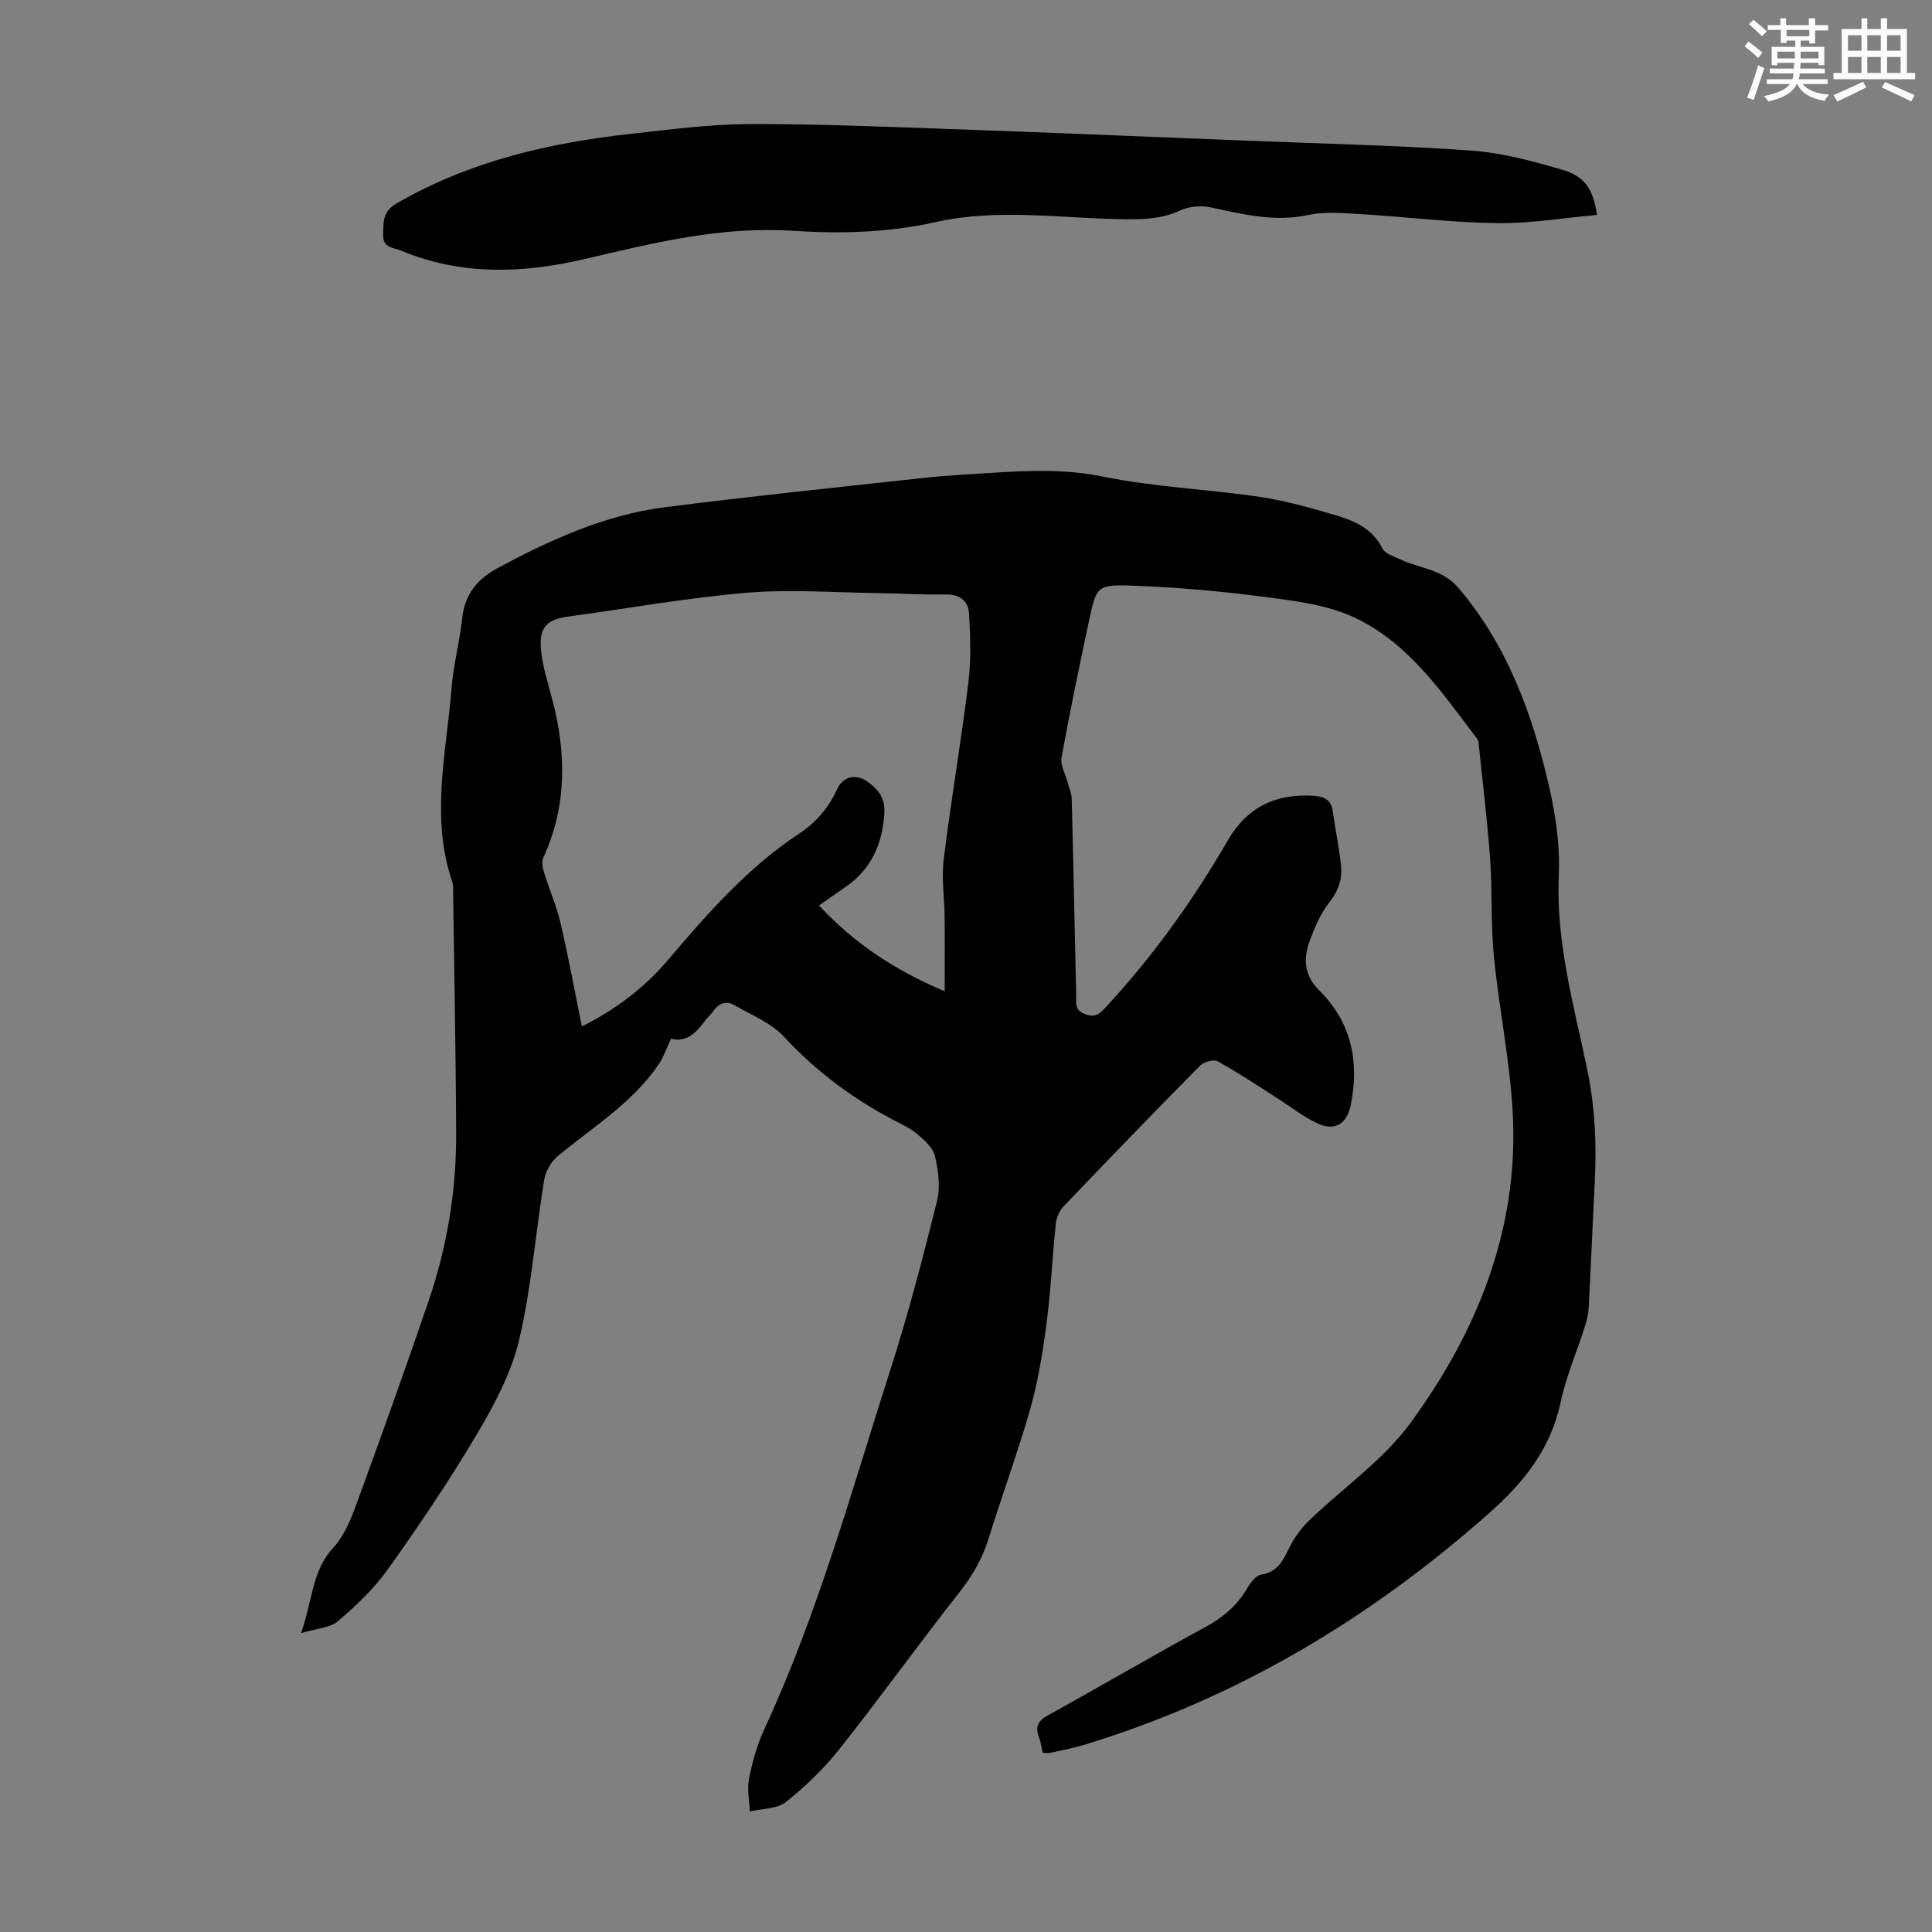
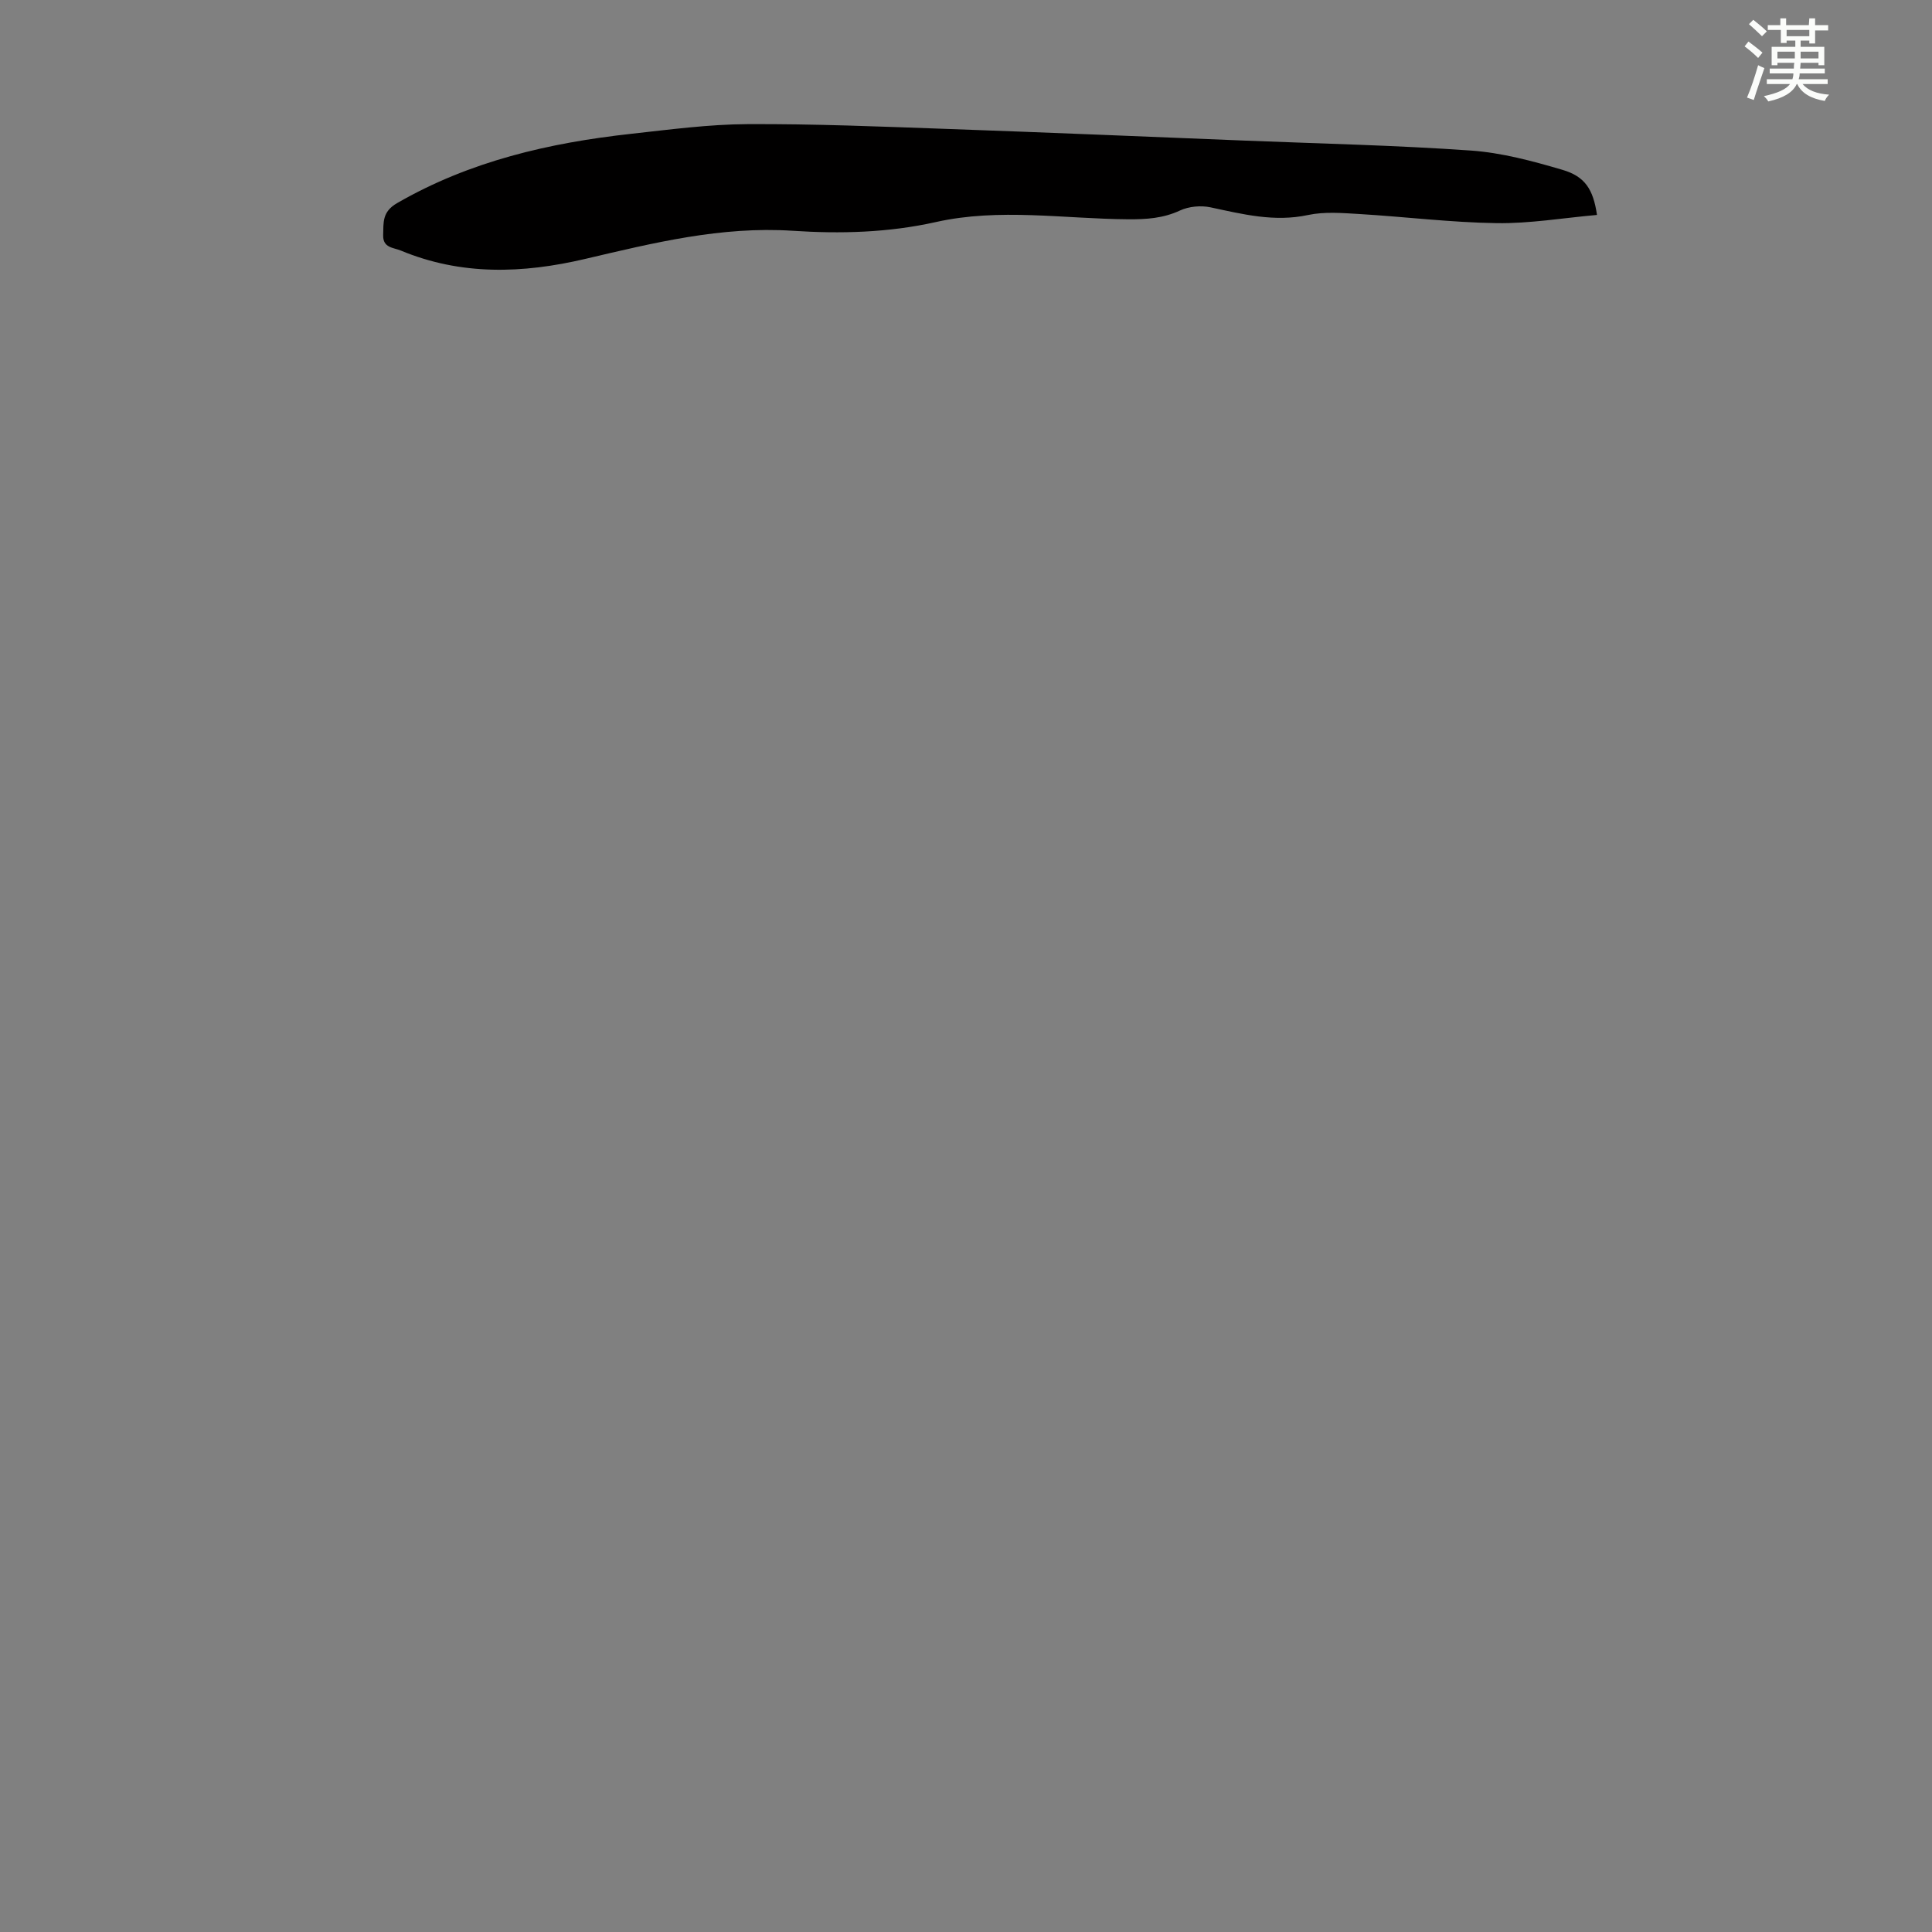
<svg xmlns="http://www.w3.org/2000/svg" enable-background="new 0 0 400 400" viewBox="0 0 400 400">
  <rect x="0" y="0" width="400" height="400" fill="#808080" stroke="none" />
-   <path d="m138.94 215.03c-1.01 2.15-1.56 3.84-2.52 5.26-5.45 8.06-13.7 13.06-20.99 19.11-1.36 1.13-2.48 3.13-2.76 4.88-1.8 11.04-2.64 22.28-5.19 33.13-1.6 6.8-5.09 13.35-8.7 19.45-5.69 9.61-11.97 18.9-18.45 28.01-2.86 4.03-6.58 7.54-10.35 10.77-1.65 1.41-4.43 1.5-7.67 2.49 2.43-6.65 2.19-12.82 6.66-17.65 2.26-2.45 3.67-5.89 4.84-9.1 5.11-13.95 10.11-27.94 14.92-42 3.83-11.19 5.75-22.79 5.71-34.62-.06-16.79-.41-33.58-.63-50.37-.01-.56.06-1.16-.12-1.67-4.64-13.39-1.27-26.83-.2-40.23.39-4.89 1.69-9.7 2.22-14.58.54-4.98 3.24-8.12 7.45-10.37 10.9-5.83 22.12-10.94 34.47-12.52 17.96-2.29 35.98-4.15 53.98-6.11 4.56-.5 9.14-.71 13.72-1.01 7.67-.49 15.19-.81 22.95.76 10.7 2.18 21.74 2.62 32.57 4.22 5.38.8 10.69 2.32 15.93 3.87 3.86 1.14 7.46 2.83 9.47 6.86.52 1.05 2.28 1.54 3.54 2.15 4.03 1.95 8.77 2 12.1 5.89 10.2 11.94 15.35 26.15 18.8 41.06 1.4 6.04 2.32 12.41 2.04 18.56-.61 13.68 3.05 26.63 5.8 39.7 1.69 8 2.06 15.91 1.64 23.97-.45 8.61-.79 17.22-1.25 25.83-.07 1.32-.4 2.65-.8 3.91-1.66 5.22-3.88 10.31-5.01 15.63-2.05 9.67-7.58 16.57-14.85 23.01-24.64 21.82-52.2 38.31-83.75 47.91-2.35.71-4.77 1.17-7.17 1.7-.41.09-.87-.03-1.46-.06-.26-1.13-.41-2.24-.79-3.26-.81-2.17-.13-3.36 1.93-4.5 10.87-6 21.57-12.29 32.48-18.21 3.67-1.99 6.59-4.42 8.69-8.02.68-1.17 1.83-2.7 2.95-2.87 3.49-.54 4.53-3.03 5.85-5.69 1.02-2.03 2.45-3.97 4.09-5.55 6.99-6.75 15.33-12.47 20.96-20.18 13.72-18.78 22.33-39.86 21.18-63.66-.53-11.03-2.85-21.96-3.93-32.97-.66-6.64-.29-13.38-.77-20.05-.58-8.03-1.56-16.03-2.39-24.04-.03-.32-.14-.69-.33-.94-7.3-9.63-14.23-19.91-25.53-25.15-5.64-2.61-12.27-3.39-18.56-4.21-9.06-1.18-18.21-2-27.34-2.32-7.29-.25-7.38.16-8.91 7.31-2 9.4-3.97 18.81-5.68 28.27-.29 1.57.8 3.4 1.25 5.1.3 1.15.83 2.29.86 3.44.35 13.54.61 27.08.92 40.62.04 1.57-.44 3.17 1.93 4.01 2.33.83 3.2-.39 4.44-1.73 9.69-10.49 17.93-22.03 25.08-34.36 3.97-6.84 9.95-9.65 17.69-9.15 2.1.13 3.63.74 3.97 3.13.53 3.75 1.31 7.47 1.72 11.23.31 2.85-.53 5.33-2.43 7.73-1.75 2.22-2.95 4.99-3.95 7.68-1.41 3.8-1.45 7.22 1.96 10.61 6.52 6.47 8.26 14.62 6.45 23.56-.82 4.07-3.32 5.61-7.04 3.82-2.95-1.42-5.59-3.51-8.38-5.28-4.01-2.55-7.96-5.21-12.12-7.5-.84-.46-2.89.11-3.68.9-9.52 9.63-18.93 19.37-28.29 29.17-.84.88-1.44 2.28-1.56 3.5-.72 6.9-1.03 13.85-1.93 20.72-.78 5.94-1.74 11.92-3.37 17.67-2.56 9.03-5.85 17.84-8.61 26.81-1.3 4.25-3.43 7.83-6.18 11.32-8.37 10.63-16.26 21.63-24.66 32.23-3.23 4.07-7.06 7.79-11.13 11.02-1.85 1.47-4.95 1.36-7.48 1.97-.09-2.25-.6-4.59-.17-6.74.7-3.48 1.65-7.01 3.14-10.22 11.18-24.13 18.19-49.72 26.27-74.93 3.64-11.37 6.65-22.96 9.53-34.55.72-2.88.25-6.25-.43-9.22-.38-1.69-2.1-3.24-3.54-4.49-1.41-1.22-3.19-2.05-4.88-2.93-8.59-4.49-16.2-10.16-22.84-17.32-2.68-2.89-6.76-4.51-10.29-6.55-1.68-.97-3.2-.41-4.33 1.23-.5.73-1.23 1.31-1.75 2.03-1.88 2.63-4.06 4.54-7.01 3.67zm-18.47-2.52c7.41-3.7 13.18-8.27 18-13.95 8.12-9.56 16.38-18.97 26.97-25.95 3.55-2.34 6.15-5.4 7.91-9.29 1.13-2.48 3.79-3.18 6.07-1.61 2.24 1.54 3.88 3.4 3.68 6.62-.4 6.45-2.72 11.69-8.15 15.38-1.66 1.13-3.29 2.3-5.38 3.76 7.15 7.68 15.42 13.3 26.02 17.76 0-5.8.04-10.55-.01-15.31-.04-4.01-.68-8.09-.19-12.03 1.51-12.21 3.6-24.34 5.1-36.55.58-4.71.41-9.56.14-14.32-.15-2.57-1.89-4-4.84-3.94-4.69.1-9.39-.24-14.09-.29-9.05-.11-18.17-.82-27.15-.06-12.35 1.05-24.6 3.25-36.9 4.92-4.29.58-6.01 2.12-5.67 6.51.27 3.51 1.38 6.97 2.3 10.41 2.99 11.23 3.16 22.27-1.82 33.07-.38.82-.11 2.08.19 3.03 1.08 3.51 2.58 6.91 3.41 10.47 1.63 6.98 2.91 14.01 4.41 21.37z" fill="#010000" />
  <path d="m330.64 44.5c-7.08.63-13.93 1.8-20.77 1.7-9.49-.14-18.95-1.32-28.44-1.89-3.54-.21-7.23-.52-10.64.21-6.97 1.49-13.48-.17-20.15-1.59-2-.43-4.5-.2-6.33.65-3.5 1.63-6.97 1.84-10.73 1.82-13.28-.09-26.68-2.37-39.8.57-9.88 2.21-19.79 2.46-29.66 1.81-14.81-.97-28.87 2.52-42.98 5.83-12.95 3.04-25.67 3.46-38.17-1.74-1.48-.62-3.71-.52-3.64-3.17.08-2.64-.24-4.85 2.89-6.65 15.06-8.69 31.48-12.48 48.49-14.35 8-.88 16.03-1.96 24.05-2 13.74-.07 27.49.5 41.22.99 20.67.73 41.34 1.6 62 2.43 15.52.62 31.07.96 46.56 2.05 6.38.45 12.76 2.17 18.94 3.99 4.68 1.37 6.38 4.03 7.16 9.34z" fill="#010000" />
  <g fill="#fbfcfa">
-     <path d="m361.2 9.6.8-1c.9.7 1.9 1.4 2.9 2.3l-.9 1.1c-1-1-2-1.8-2.8-2.4zm.5 10.6c.9-2.1 1.6-4.3 2.3-6.7.4.2.8.4 1.3.6-.7 2.1-1.5 4.3-2.2 6.6zm.4-15.2.9-.9c1 .8 2 1.6 2.8 2.4l-1 1c-.9-.9-1.8-1.7-2.7-2.5zm12.5-1.2h1.2v1.4h2.7v1.1h-2.7v2.7h-1.2v-.6h-1.8v1.3h4.9v3.8h-1.2v-.5h-3.7c0 .4-.1.9-.1 1.2h5.1v1h-5.2c0 .5-.1.9-.2 1.2h6v1h-5.2c1.1 1.3 2.9 2 5.5 2.2-.4.4-.7.8-.9 1.3-2.9-.5-4.8-1.6-5.7-3.5h-.1c-.8 1.7-2.7 2.9-5.9 3.6-.2-.4-.6-.8-.9-1.1 2.8-.6 4.6-1.4 5.4-2.5h-4.8v-1h5.3c.1-.3.2-.7.2-1.2h-4.9v-1h5c0-.4 0-.8.1-1.2h-3.5v.5h-1.2v-3.8h4.9v-1.3h-1.8v.5h-1.2v-2.7h-2.7v-1h2.6v-1.4h1.2v1.4h4.7v-1.4zm-6.6 8.3h3.6c0-.4 0-.9 0-1.4h-3.6zm1.9-4.6h4.7v-1.3h-4.7zm6.6 3.2h-3.7v1.4h3.7z" />
-     <path d="m385.3 3.8h1.3v2.2h2.8v-2.2h1.3v2.2h4.1v9.1h1.7v1.3h-16.9v-1.3h1.7v-9.1h4.1v-2.2zm.4 13.1.7 1.2c-1.8.9-3.8 1.9-6 2.9-.2-.4-.5-.8-.8-1.3 2.3-1 4.3-1.9 6.1-2.8zm-3.1-6.4h2.8v-3.2h-2.8zm0 4.6h2.8v-3.3h-2.8zm4-4.6h2.8v-3.2h-2.8zm0 4.6h2.8v-3.3h-2.8zm3.7 1.9c2.1.9 4.1 1.8 6.1 2.7l-.7 1.3c-2.2-1.1-4.2-2-6.1-2.9zm3.2-9.7h-2.8v3.2h2.8zm-2.8 7.8h2.8v-3.3h-2.8z" />
+     <path d="m361.2 9.6.8-1c.9.7 1.9 1.4 2.9 2.3l-.9 1.1c-1-1-2-1.8-2.8-2.4zm.5 10.6c.9-2.1 1.6-4.3 2.3-6.7.4.2.8.4 1.3.6-.7 2.1-1.5 4.3-2.2 6.6zm.4-15.2.9-.9c1 .8 2 1.6 2.8 2.4l-1 1c-.9-.9-1.8-1.7-2.7-2.5zm12.5-1.2h1.2v1.4h2.7v1.1h-2.7v2.7h-1.2v-.6h-1.8v1.3h4.9v3.8h-1.2v-.5h-3.7c0 .4-.1.9-.1 1.2h5.1v1h-5.2c0 .5-.1.9-.2 1.2h6v1h-5.2c1.1 1.3 2.9 2 5.5 2.2-.4.4-.7.8-.9 1.3-2.9-.5-4.8-1.6-5.7-3.5h-.1c-.8 1.7-2.7 2.9-5.9 3.6-.2-.4-.6-.8-.9-1.1 2.8-.6 4.6-1.4 5.4-2.5h-4.8v-1h5.3c.1-.3.2-.7.2-1.2h-4.9v-1h5c0-.4 0-.8.1-1.2h-3.5v.5h-1.2v-3.8h4.9v-1.3h-1.8v.5h-1.2v-2.7h-2.7v-1h2.6v-1.4h1.2v1.4h4.7zm-6.6 8.3h3.6c0-.4 0-.9 0-1.4h-3.6zm1.9-4.6h4.7v-1.3h-4.7zm6.6 3.2h-3.7v1.4h3.7z" />
  </g>
</svg>